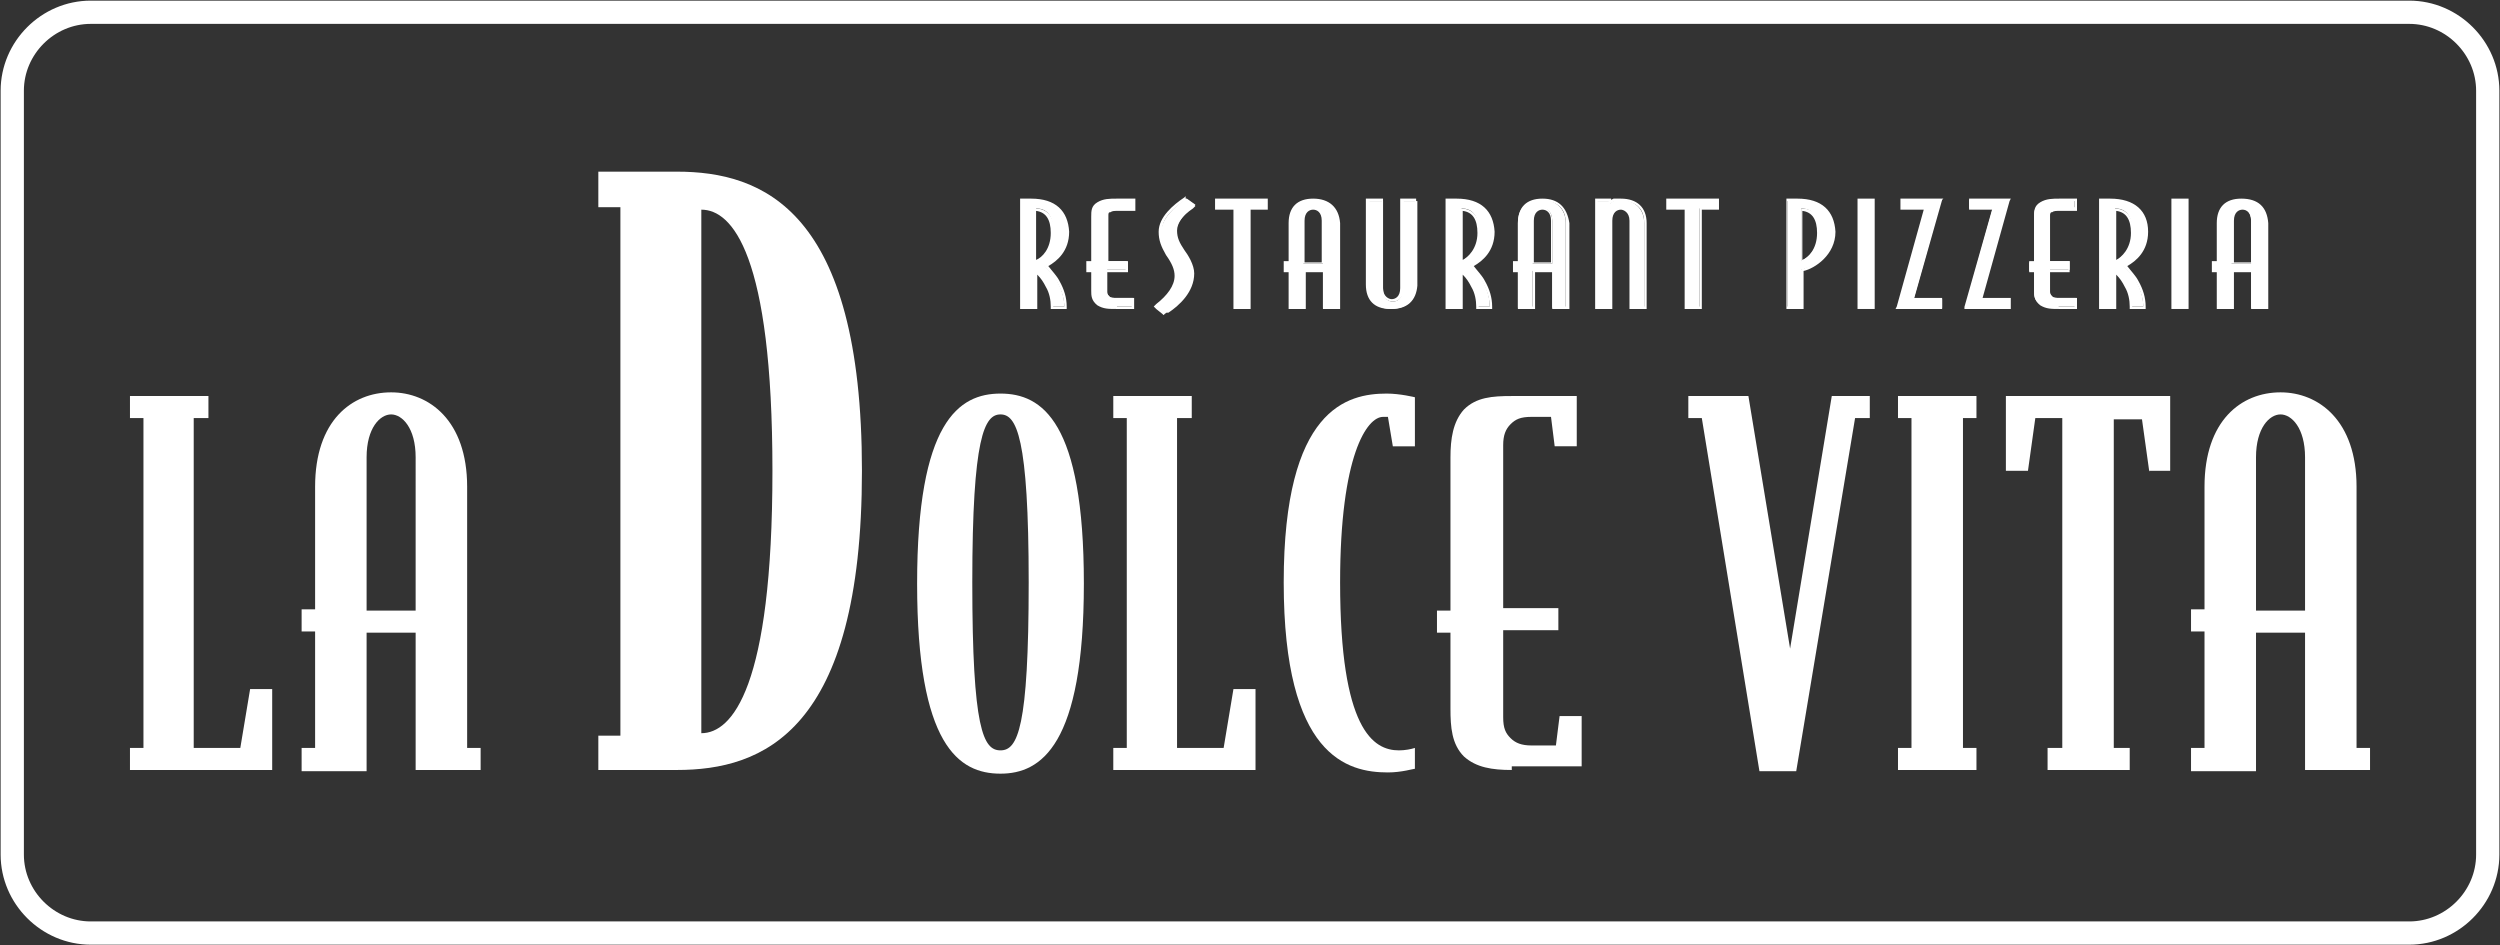
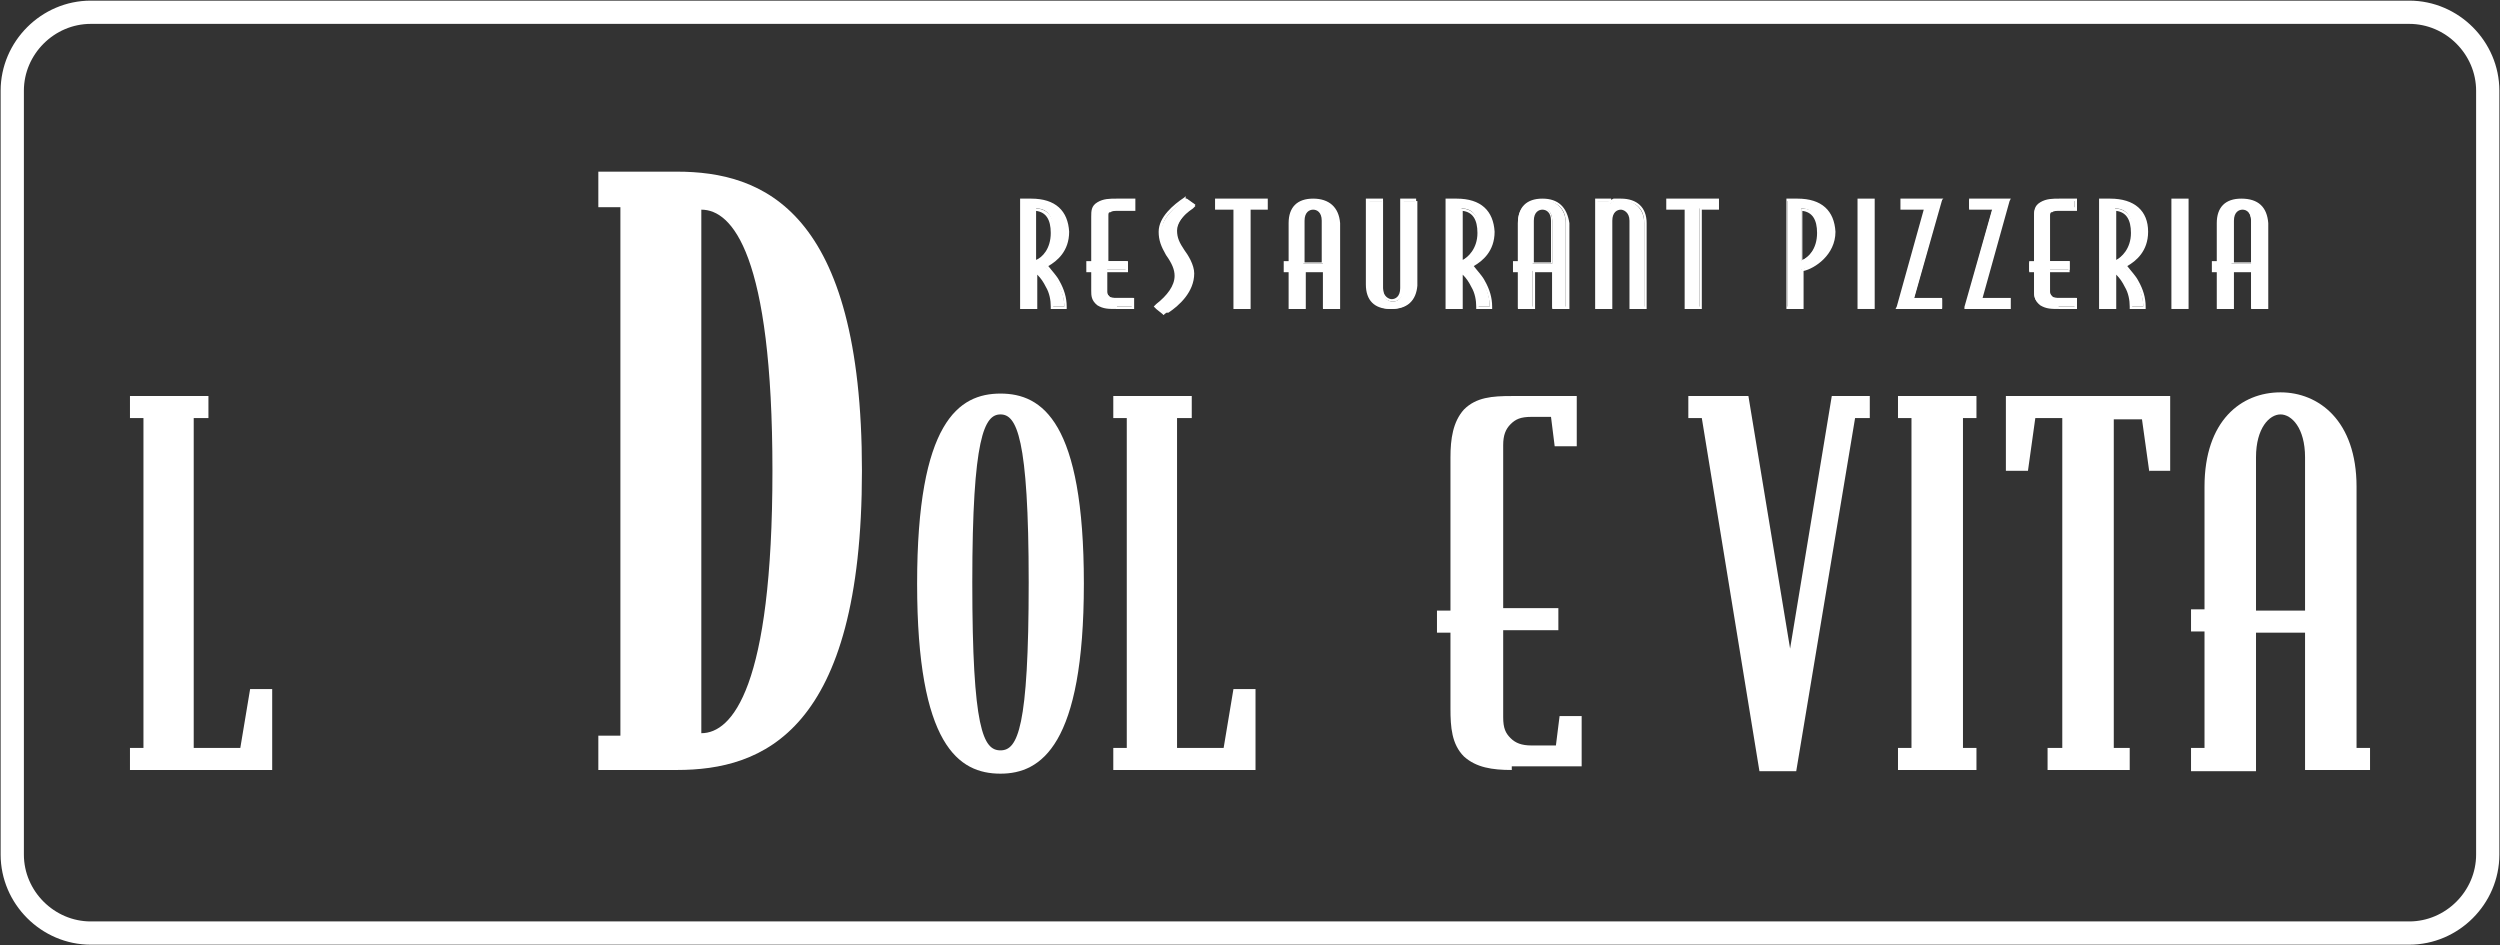
<svg xmlns="http://www.w3.org/2000/svg" version="1.1" id="Laag_1" x="0px" y="0px" viewBox="0 0 203.9 77.1" style="enable-background:new 0 0 203.9 77.1;" xml:space="preserve">
  <rect x="0" y="0" width="203.9" height="77.1" fill="#333333" stroke="none" />
  <style type="text/css">
	.st0{fill:#FFFFFF;}
	.st1{fill:none;stroke:#FFFFFF;stroke-width:1.896;stroke-miterlimit:10;}
</style>
  <path class="st0" d="M10.6,62.8V61h1.1V34.1h-1.1v-1.8H17v1.8h-1.2V61h3.8l0.8-4.8h1.8v6.6H10.6z" />
-   <path class="st0" d="M33.9,62.8V51.6h-4v11.3h-5.3V61h1.1v-9.5h-1.1v-1.8h1.1V39.7c0-5.4,3-7.7,6.2-7.7c3.1,0,6.2,2.3,6.2,7.7V61  h1.1v1.8H33.9z M33.9,37.3c0-2.4-1.1-3.5-2-3.5c-0.9,0-2,1.1-2,3.5v12.5h4V37.3z" />
  <path class="st0" d="M55.2,62.8h-6.4V60h1.8V16.9h-1.8V14h6.4c7,0,15.1,3.1,15.1,24.4S62.2,62.8,55.2,62.8z M57.2,17.1v42.7  c2.5,0,5.8-3.7,5.8-21.4S59.7,17.1,57.2,17.1z" />
  <path class="st0" d="M81.6,63.1c-3.4,0-6.8-2.3-6.8-15.5c0-13.2,3.4-15.5,6.8-15.5s6.8,2.3,6.8,15.5C88.4,60.8,84.9,63.1,81.6,63.1z   M81.6,33.8c-1.3,0-2.3,1.8-2.3,13.7c0,12,0.9,13.7,2.3,13.7s2.3-1.8,2.3-13.7C83.9,35.6,82.9,33.8,81.6,33.8z" />
  <path class="st0" d="M90.8,62.8V61h1.1V34.1h-1.1v-1.8h6.4v1.8h-1.2V61h3.8l0.8-4.8h1.8v6.6H90.8z" />
-   <path class="st0" d="M113.2,63c-3.3,0-8.5-1.3-8.5-15.5s5.2-15.4,8.4-15.4c1.1,0,2.3,0.3,2.3,0.3v4h-1.8l-0.4-2.4  c-0.1,0-0.3,0-0.4,0c-1.3,0-3.5,3.1-3.5,13.5c0,12,2.7,13.7,4.8,13.7c0.5,0,1-0.1,1.3-0.2v1.7C115.3,62.7,114.3,63,113.2,63z" />
  <path class="st0" d="M123.3,62.8c-1.6,0-2.9-0.2-3.9-1.1c-1-1-1.1-2.4-1.1-3.9v-6.2h-1.1v-1.8h1.1V37.3c0-1.5,0.2-2.9,1.1-3.9  c1-1,2.3-1.1,3.9-1.1h5.3v4.1h-1.8l-0.3-2.4h-1.6c-0.9,0-1.3,0.2-1.7,0.6c-0.4,0.4-0.6,0.9-0.6,1.7v13.3h4.5v1.8h-4.5v7.1  c0,0.9,0.2,1.3,0.6,1.7c0.4,0.4,0.9,0.6,1.7,0.6h2l0.3-2.4h1.8v4.1H123.3z" />
  <path class="st0" d="M151.3,34.1l-4.8,28.8h-3l-4.7-28.8h-1.1v-1.8h4.9l3.4,20.6l3.4-20.6h3.1v1.8H151.3z" />
  <path class="st0" d="M154.8,62.8V61h1.1V34.1h-1.1v-1.8h6.4v1.8h-1.1V61h1.1v1.8H154.8z" />
  <path class="st0" d="M175.3,38.5l-0.6-4.3h-2.3V61h1.3v1.8H167V61h1.2V34.1h-2.2l-0.6,4.3h-1.8v-6.1H177v6.1H175.3z" />
  <path class="st0" d="M188,62.8V51.6h-4v11.3h-5.3V61h1.1v-9.5h-1.1v-1.8h1.1V39.7c0-5.4,3-7.7,6.2-7.7c3.1,0,6.2,2.3,6.2,7.7V61h1.1  v1.8H188z M188,37.3c0-2.4-1.1-3.5-2-3.5c-0.9,0-2,1.1-2,3.5v12.5h4V37.3z" />
  <g>
    <g>
      <path class="st0" d="M85.8,25.1L85.8,25.1c0-0.7-0.2-1.3-0.4-1.8c-0.2-0.4-0.6-0.8-0.9-1.1v2.9h-1.2v-8.8h0.8    c1.3,0,2.9,0.5,2.9,2.6c0,1.6-1.2,2.5-1.8,2.8c0.4,0.4,0.8,0.8,1,1.2c0.4,0.7,0.6,1.4,0.6,2v0.1H85.8z M84.5,21.3    c0.4-0.2,1.4-0.8,1.4-2.4c0-1.3-0.5-1.9-1.4-1.9V21.3z" />
      <path class="st0" d="M84.1,16.4c1.3,0,2.8,0.4,2.8,2.5c0,1.7-1.3,2.5-1.8,2.8c0.4,0.3,0.8,0.8,1.1,1.3c0.4,0.7,0.6,1.4,0.6,2h-0.9    c0-0.6-0.2-1.2-0.4-1.7c-0.3-0.5-0.7-1-1.1-1.3v3h-1v-8.6H84.1 M84.4,21.5c0.3-0.1,1.6-0.7,1.6-2.5c0-1.7-0.9-2-1.6-2V21.5     M84.1,16.2h-0.7h-0.2v0.2V25v0.2h0.2h1h0.2V25v-2.6c0.3,0.3,0.5,0.6,0.7,1c0.3,0.5,0.4,1.1,0.4,1.6v0.2h0.2h0.9H87V25    c0-0.7-0.2-1.4-0.6-2.1c-0.2-0.4-0.6-0.8-0.9-1.2c0.7-0.4,1.7-1.2,1.7-2.8C87.1,17.2,86.1,16.2,84.1,16.2L84.1,16.2z M84.5,21.2    v-4c0.8,0.1,1.2,0.7,1.2,1.8C85.7,20.3,85,21,84.5,21.2L84.5,21.2z" />
    </g>
    <g>
      <path class="st0" d="M91.1,25.1c-0.6,0-1.1,0-1.5-0.3c-0.5-0.3-0.5-0.7-0.5-1.1v-1.6h-0.4v-0.7h0.4v-3.7c0-0.4,0-0.8,0.5-1.1    c0.4-0.3,0.9-0.3,1.5-0.3h1.3V17h-1.3c-0.3,0-0.5,0-0.6,0.1c-0.1,0.1-0.2,0.2-0.2,0.4v3.8h1.6v0.7h-1.6v1.8c0,0.2,0.1,0.3,0.2,0.4    c0.1,0.1,0.3,0.1,0.6,0.1h1.3v0.7H91.1z" />
      <path class="st0" d="M92.3,16.4v0.5h-1.2c-0.3,0-0.5,0-0.7,0.2c-0.2,0.1-0.2,0.3-0.2,0.5v3.9h1.6V22h-1.6v1.9c0,0.2,0,0.4,0.2,0.5    c0.2,0.1,0.4,0.2,0.7,0.2h1.2V25h-1.2c-0.6,0-1,0-1.4-0.3c-0.4-0.3-0.4-0.6-0.4-1V22h-0.4v-0.5h0.4v-3.8c0-0.4,0-0.7,0.4-1    c0.4-0.3,0.9-0.3,1.4-0.3H92.3 M92.5,16.2h-0.2h-1.2c-0.6,0-1.1,0-1.6,0.3c-0.5,0.3-0.5,0.7-0.5,1.2v3.6h-0.2h-0.2v0.2V22v0.2h0.2    h0.2v1.5c0,0.4,0,0.8,0.5,1.2c0.5,0.3,0.9,0.3,1.6,0.3h1.2h0.2V25v-0.5v-0.2h-0.2h-1.2c-0.3,0-0.5,0-0.6-0.1    c-0.1-0.1-0.2-0.2-0.2-0.3v-1.7h1.4H92V22v-0.5v-0.2h-0.2h-1.4v-3.7c0-0.2,0-0.3,0.2-0.3c0.1-0.1,0.3-0.1,0.6-0.1h1.2h0.2v-0.2    v-0.5V16.2L92.5,16.2z" />
    </g>
    <g>
      <path class="st0" d="M94.3,24.9l0.1-0.1c1-0.7,1.6-1.5,1.6-2.3c0-0.4-0.2-1-0.7-1.7c-0.5-0.7-0.6-1.1-0.6-1.8c0-1.2,1.1-2.1,2-2.8    l0.1,0l0.7,0.5l-0.1,0.1c-0.9,0.7-1.4,1.4-1.4,2c0,0.6,0.2,1,0.6,1.6c0.3,0.4,0.8,1.2,0.8,1.9c0,1.5-1.2,2.6-2.1,3.2l-0.1,0    L94.3,24.9z" />
      <path class="st0" d="M96.7,16.3l0.6,0.4c-0.9,0.6-1.5,1.4-1.5,2.1c0,0.6,0.2,1.1,0.6,1.6c0.4,0.6,0.8,1.3,0.8,1.8    c0,1.4-1,2.4-2.1,3.1l-0.5-0.4c0.9-0.6,1.6-1.5,1.6-2.4c0-0.5-0.3-1.1-0.8-1.8c-0.4-0.6-0.6-1-0.6-1.8    C94.7,17.8,95.8,16.9,96.7,16.3 M96.7,16l-0.1,0.1c-0.9,0.6-2.1,1.6-2.1,2.8c0,0.7,0.2,1.2,0.6,1.9c0.5,0.7,0.7,1.2,0.7,1.7    c0,0.8-0.6,1.6-1.5,2.3l-0.2,0.2l0.2,0.2l0.5,0.4l0.1,0.1l0.1-0.1c1.5-1,2.2-2.1,2.2-3.3c0-0.6-0.4-1.4-0.8-1.9    c-0.4-0.6-0.5-1-0.5-1.5c0-0.6,0.5-1.3,1.4-1.9l0.2-0.2l-0.2-0.2l-0.6-0.4L96.7,16L96.7,16z" />
    </g>
    <g>
      <polygon class="st0" points="100.7,25.1 100.7,17 99.3,17 99.3,16.3 103.3,16.3 103.3,17 101.9,17 101.9,25.1   " />
      <path class="st0" d="M103.2,16.4v0.5h-1.4V25h-1v-8.1h-1.4v-0.5H103.2 M103.4,16.2h-0.2h-3.9h-0.2v0.2v0.5v0.2h0.2h1.3V25v0.2h0.2    h1h0.2V25v-7.9h1.2h0.2v-0.2v-0.5V16.2L103.4,16.2z" />
    </g>
    <g>
      <path class="st0" d="M107.9,25.1v-3h-1.5v3h-1.2v-3h-0.4v-0.7h0.4v-3.2c0-1.2,0.7-1.9,1.9-1.9c1.2,0,2,0.7,2,1.9v6.9H107.9z     M107.9,21.4V18c0-0.8-0.5-1-0.8-1c-0.3,0-0.8,0.2-0.8,1v3.5H107.9z" />
      <path class="st0" d="M107.1,16.4c1,0,1.9,0.4,1.9,1.8V25h-1v-3h-1.7v3h-1v-3h-0.4v-0.5h0.4v-3.3C105.3,16.8,106.2,16.4,107.1,16.4     M106.3,21.5h1.7V18c0-0.8-0.5-1.1-0.9-1.1c-0.4,0-0.9,0.3-0.9,1.1V21.5 M107.1,16.2c-1.3,0-2,0.7-2,2v3.1h-0.2h-0.2v0.2V22v0.2    h0.2h0.2V25v0.2h0.2h1h0.2V25v-2.8h1.4V25v0.2h0.2h1h0.2V25v-6.8C109.2,16.9,108.4,16.2,107.1,16.2L107.1,16.2z M106.4,21.3V18    c0-0.7,0.4-0.9,0.7-0.9c0.3,0,0.7,0.2,0.7,0.9v3.4H106.4L106.4,21.3z" />
    </g>
    <g>
      <path class="st0" d="M113.5,25.2c-1.2,0-1.9-0.7-1.9-1.9v-6.9h1.2v7.2c0,0.8,0.5,1,0.8,1c0.3,0,0.8-0.2,0.8-1v-7.2h1.2v6.9    C115.5,24.5,114.8,25.2,113.5,25.2z" />
      <path class="st0" d="M115.4,16.4v6.8c0,1.4-0.9,1.8-1.9,1.8c-1,0-1.8-0.4-1.8-1.8v-6.8h1v7.1c0,0.8,0.5,1.1,0.9,1.1    c0.4,0,0.9-0.3,0.9-1.1v-7.1H115.4 M115.6,16.2h-0.2h-1h-0.2v0.2v7.1c0,0.7-0.4,0.9-0.7,0.9c-0.2,0-0.7-0.2-0.7-0.9v-7.1v-0.2    h-0.2h-1h-0.2v0.2v6.8c0,1.3,0.7,2,2,2c1.3,0,2.1-0.7,2.1-2v-6.8V16.2L115.6,16.2z" />
    </g>
    <g>
      <path class="st0" d="M120.5,25.1L120.5,25.1c0-0.7-0.2-1.3-0.4-1.8c-0.2-0.4-0.6-0.8-0.9-1.1v2.9H118v-8.8h0.8    c1.3,0,2.9,0.5,2.9,2.6c0,1.6-1.2,2.5-1.8,2.8c0.4,0.4,0.8,0.8,1,1.2c0.4,0.7,0.6,1.4,0.6,2v0.1H120.5z M119.2,21.3    c0.4-0.2,1.4-0.8,1.4-2.4c0-1.3-0.5-1.9-1.4-1.9V21.3z" />
      <path class="st0" d="M118.8,16.4c1.3,0,2.8,0.4,2.8,2.5c0,1.7-1.3,2.5-1.8,2.8c0.4,0.3,0.8,0.8,1.1,1.3c0.4,0.7,0.6,1.4,0.6,2    h-0.9c0-0.6-0.2-1.2-0.4-1.7c-0.3-0.5-0.7-1-1.1-1.3v3h-1v-8.6H118.8 M119.1,21.5c0.3-0.1,1.6-0.7,1.6-2.5c0-1.7-0.9-2-1.6-2V21.5     M118.8,16.2h-0.7h-0.2v0.2V25v0.2h0.2h1h0.2V25v-2.6c0.3,0.3,0.5,0.6,0.7,1c0.3,0.5,0.4,1.1,0.4,1.6v0.2h0.2h0.9h0.2V25    c0-0.7-0.2-1.4-0.6-2.1c-0.2-0.4-0.6-0.8-0.9-1.2c0.7-0.4,1.7-1.2,1.7-2.8C121.8,17.2,120.8,16.2,118.8,16.2L118.8,16.2z     M119.3,21.2v-4c0.8,0.1,1.2,0.7,1.2,1.8C120.5,20.3,119.7,21,119.3,21.2L119.3,21.2z" />
    </g>
    <g>
      <path class="st0" d="M126.6,25.1v-3H125v3h-1.2v-3h-0.4v-0.7h0.4v-3.2c0-1.2,0.7-1.9,1.9-1.9c1.2,0,2,0.7,2,1.9v6.9H126.6z     M126.6,21.4V18c0-0.8-0.5-1-0.8-1c-0.3,0-0.8,0.2-0.8,1v3.5H126.6z" />
      <path class="st0" d="M125.8,16.4c1,0,1.9,0.4,1.9,1.8V25h-1v-3h-1.7v3h-1v-3h-0.4v-0.5h0.4v-3.3C123.9,16.8,124.8,16.4,125.8,16.4     M124.9,21.5h1.7V18c0-0.8-0.5-1.1-0.9-1.1c-0.4,0-0.9,0.3-0.9,1.1V21.5 M125.8,16.2c-1.3,0-2,0.7-2,2v3.1h-0.2h-0.2v0.2V22v0.2    h0.2h0.2V25v0.2h0.2h1h0.2V25v-2.8h1.4V25v0.2h0.2h1h0.2V25v-6.8C127.8,16.9,127.1,16.2,125.8,16.2L125.8,16.2z M125.1,21.3V18    c0-0.7,0.4-0.9,0.7-0.9c0.3,0,0.7,0.2,0.7,0.9v3.4H125.1L125.1,21.3z" />
    </g>
    <g>
      <path class="st0" d="M133,25.1V18c0-0.8-0.5-1-0.8-1c-0.3,0-0.8,0.2-0.8,1v7.2h-1.2v-8.8h1.1v0.2l0.3-0.2c0.2,0,0.3-0.1,0.5-0.1    c1.2,0,2,0.7,2,1.9v6.9H133z" />
      <path class="st0" d="M132.2,16.4c1,0,1.9,0.4,1.9,1.8V25h-1V18c0-0.8-0.5-1.1-0.9-1.1c-0.4,0-0.9,0.3-0.9,1.1V25h-1v-8.6h0.9v0.3    l0.5-0.3C131.8,16.4,132,16.4,132.2,16.4 M132.2,16.2c-0.2,0-0.4,0-0.5,0l0,0l-0.1,0l-0.2,0.1v-0.1h-0.2h-0.9h-0.2v0.2V25v0.2h0.2    h1h0.2V25V18c0-0.7,0.4-0.9,0.7-0.9c0.2,0,0.7,0.2,0.7,0.9V25v0.2h0.2h1h0.2V25v-6.8C134.3,16.9,133.5,16.2,132.2,16.2L132.2,16.2    z" />
    </g>
    <g>
      <polygon class="st0" points="137.5,25.1 137.5,17 136,17 136,16.3 140.1,16.3 140.1,17 138.6,17 138.6,25.1   " />
      <path class="st0" d="M140,16.4v0.5h-1.4V25h-1v-8.1h-1.4v-0.5H140 M140.2,16.2H140h-3.9h-0.2v0.2v0.5v0.2h0.2h1.3V25v0.2h0.2h1    h0.2V25v-7.9h1.2h0.2v-0.2v-0.5V16.2L140.2,16.2z" />
    </g>
    <g>
      <path class="st0" d="M145.8,25.1v-8.8h0.8c1.9,0,2.9,0.9,2.9,2.6c0,1.9-1.7,2.9-2.6,3.1v3.1H145.8z M146.9,21.3    c0.4-0.2,1.4-0.8,1.4-2.4c0-1.3-0.5-1.9-1.4-1.9V21.3z" />
      <path class="st0" d="M146.6,16.4c1.1,0,2.8,0.3,2.8,2.5c0,2-1.8,2.9-2.6,3.1v3h-1v-8.6H146.6 M146.9,21.5c0.3-0.1,1.6-0.7,1.6-2.5    c0-1.7-0.9-2-1.6-2V21.5 M146.6,16.2h-0.7h-0.2v0.2V25v0.2h0.2h1h0.2V25v-2.9c0.9-0.2,2.6-1.3,2.6-3.2    C149.6,17.2,148.6,16.2,146.6,16.2L146.6,16.2z M147,21.2v-4c0.8,0.1,1.2,0.7,1.2,1.8C148.2,20.3,147.5,21,147,21.2L147,21.2z" />
    </g>
    <g>
      <rect x="151.6" y="16.3" class="st0" width="1.2" height="8.8" />
      <path class="st0" d="M152.7,16.4V25h-1v-8.6H152.7 M152.9,16.2h-0.2h-1h-0.2v0.2V25v0.2h0.2h1h0.2V25v-8.6V16.2L152.9,16.2z" />
    </g>
    <g>
      <polygon class="st0" points="154.8,25.1 157,17 155.1,17 155.1,16.3 158.4,16.3 156.1,24.4 158.4,24.4 158.4,25.1   " />
      <path class="st0" d="M158.3,16.4l-2.3,8.1h2.3V25h-3.4l2.3-8.1h-1.9v-0.5H158.3 M158.5,16.2h-0.2h-3H155v0.2v0.5v0.2h0.2h1.7    l-2.2,7.9l-0.1,0.2h0.2h3.4h0.2V25v-0.5v-0.2h-0.2h-2.1l2.2-7.9L158.5,16.2L158.5,16.2z" />
    </g>
    <g>
      <polygon class="st0" points="160.2,25.1 162.5,17 160.6,17 160.6,16.3 163.8,16.3 161.6,24.4 163.9,24.4 163.9,25.1   " />
      <path class="st0" d="M163.7,16.4l-2.3,8.1h2.3V25h-3.4l2.3-8.1h-1.9v-0.5H163.7 M164,16.2h-0.2h-3h-0.2v0.2v0.5v0.2h0.2h1.7    l-2.2,7.9l-0.1,0.2h0.2h3.4h0.2V25v-0.5v-0.2h-0.2h-2.1l2.2-7.9L164,16.2L164,16.2z" />
    </g>
    <g>
      <path class="st0" d="M167.9,25.1c-0.6,0-1.1,0-1.5-0.3c-0.5-0.3-0.5-0.7-0.5-1.1v-1.6h-0.4v-0.7h0.4v-3.7c0-0.4,0-0.8,0.5-1.1    c0.4-0.3,0.9-0.3,1.5-0.3h1.3V17H168c-0.3,0-0.5,0-0.6,0.1c-0.1,0.1-0.2,0.2-0.2,0.4v3.8h1.6v0.7h-1.6v1.8c0,0.2,0.1,0.3,0.2,0.4    c0.1,0.1,0.3,0.1,0.6,0.1h1.3v0.7H167.9z" />
      <path class="st0" d="M169.2,16.4v0.5H168c-0.3,0-0.5,0-0.7,0.2c-0.2,0.1-0.2,0.3-0.2,0.5v3.9h1.6V22h-1.6v1.9c0,0.2,0,0.4,0.2,0.5    c0.2,0.1,0.4,0.2,0.7,0.2h1.2V25h-1.2c-0.6,0-1,0-1.4-0.3c-0.4-0.3-0.4-0.6-0.4-1V22h-0.4v-0.5h0.4v-3.8c0-0.4,0-0.7,0.4-1    c0.4-0.3,0.9-0.3,1.4-0.3H169.2 M169.4,16.2h-0.2h-1.2c-0.6,0-1.1,0-1.6,0.3c-0.5,0.3-0.5,0.7-0.5,1.2v3.6h-0.2h-0.2v0.2V22v0.2    h0.2h0.2v1.5c0,0.4,0,0.8,0.5,1.2c0.5,0.3,0.9,0.3,1.6,0.3h1.2h0.2V25v-0.5v-0.2h-0.2H168c-0.3,0-0.5,0-0.6-0.1    c-0.1-0.1-0.2-0.2-0.2-0.3v-1.7h1.4h0.2V22v-0.5v-0.2h-0.2h-1.4v-3.7c0-0.2,0-0.3,0.2-0.3c0.1-0.1,0.3-0.1,0.6-0.1h1.2h0.2v-0.2    v-0.5V16.2L169.4,16.2z" />
    </g>
    <g>
      <path class="st0" d="M173.8,25.1L173.8,25.1c0-0.7-0.2-1.3-0.4-1.8c-0.2-0.4-0.6-0.8-0.9-1.1v2.9h-1.2v-8.8h0.8    c1.3,0,2.9,0.5,2.9,2.6c0,1.6-1.2,2.5-1.8,2.8c0.4,0.4,0.8,0.8,1,1.2c0.4,0.7,0.6,1.4,0.6,2v0.1H173.8z M172.5,21.3    c0.4-0.2,1.4-0.8,1.4-2.4c0-1.3-0.5-1.9-1.4-1.9V21.3z" />
      <path class="st0" d="M172.1,16.4c1.3,0,2.8,0.4,2.8,2.5c0,1.7-1.3,2.5-1.8,2.8c0.4,0.3,0.8,0.8,1.1,1.3c0.4,0.7,0.6,1.4,0.6,2    h-0.9c0-0.6-0.2-1.2-0.4-1.7c-0.3-0.5-0.7-1-1.1-1.3v3h-1v-8.6H172.1 M172.4,21.5c0.3-0.1,1.6-0.7,1.6-2.5c0-1.7-0.9-2-1.6-2V21.5     M172.1,16.2h-0.7h-0.2v0.2V25v0.2h0.2h1h0.2V25v-2.6c0.3,0.3,0.5,0.6,0.7,1c0.3,0.5,0.4,1.1,0.4,1.6v0.2h0.2h0.9h0.2V25    c0-0.7-0.2-1.4-0.6-2.1c-0.2-0.4-0.6-0.8-0.9-1.2c0.7-0.4,1.7-1.2,1.7-2.8C175.2,17.2,174.1,16.2,172.1,16.2L172.1,16.2z     M172.6,21.2v-4c0.8,0.1,1.2,0.7,1.2,1.8C173.8,20.3,173,21,172.6,21.2L172.6,21.2z" />
    </g>
    <g>
      <rect x="177.2" y="16.3" class="st0" width="1.2" height="8.8" />
      <path class="st0" d="M178.3,16.4V25h-1v-8.6H178.3 M178.5,16.2h-0.2h-1h-0.2v0.2V25v0.2h0.2h1h0.2V25v-8.6V16.2L178.5,16.2z" />
    </g>
    <g>
      <path class="st0" d="M183.6,25.1v-3h-1.5v3h-1.2v-3h-0.4v-0.7h0.4v-3.2c0-1.2,0.7-1.9,1.9-1.9c1.2,0,2,0.7,2,1.9v6.9H183.6z     M183.6,21.4V18c0-0.8-0.5-1-0.8-1c-0.3,0-0.8,0.2-0.8,1v3.5H183.6z" />
      <path class="st0" d="M182.8,16.4c1,0,1.9,0.4,1.9,1.8V25h-1v-3H182v3h-1v-3h-0.4v-0.5h0.4v-3.3C181,16.8,181.9,16.4,182.8,16.4     M182,21.5h1.7V18c0-0.8-0.5-1.1-0.9-1.1c-0.4,0-0.9,0.3-0.9,1.1V21.5 M182.8,16.2c-1.3,0-2,0.7-2,2v3.1h-0.2h-0.2v0.2V22v0.2h0.2    h0.2V25v0.2h0.2h1h0.2V25v-2.8h1.4V25v0.2h0.2h1h0.2V25v-6.8C184.9,16.9,184.2,16.2,182.8,16.2L182.8,16.2z M182.2,21.3V18    c0-0.7,0.4-0.9,0.7-0.9c0.3,0,0.7,0.2,0.7,0.9v3.4H182.2L182.2,21.3z" />
    </g>
  </g>
  <path class="st1" d="M202.9,69.7c0,3.5-2.9,6.4-6.4,6.4H7.4c-3.5,0-6.4-2.9-6.4-6.4V7.4c0-3.5,2.9-6.4,6.4-6.4h189.1  c3.5,0,6.4,2.9,6.4,6.4V69.7z" />
</svg>